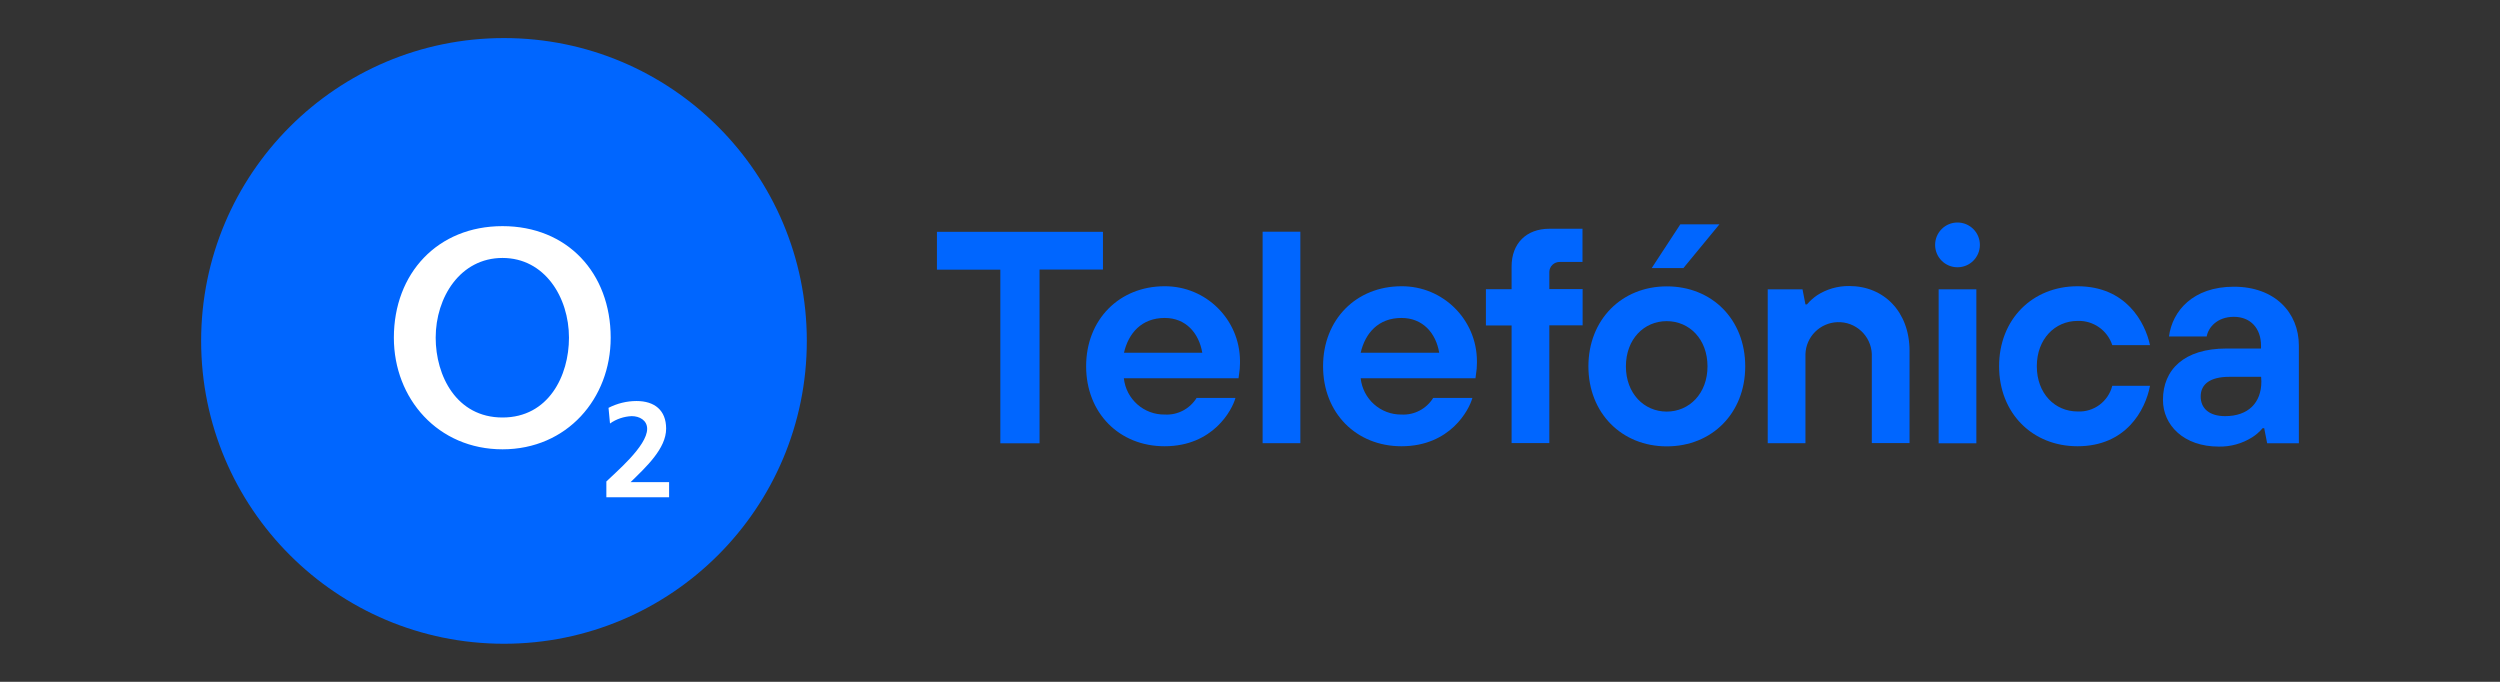
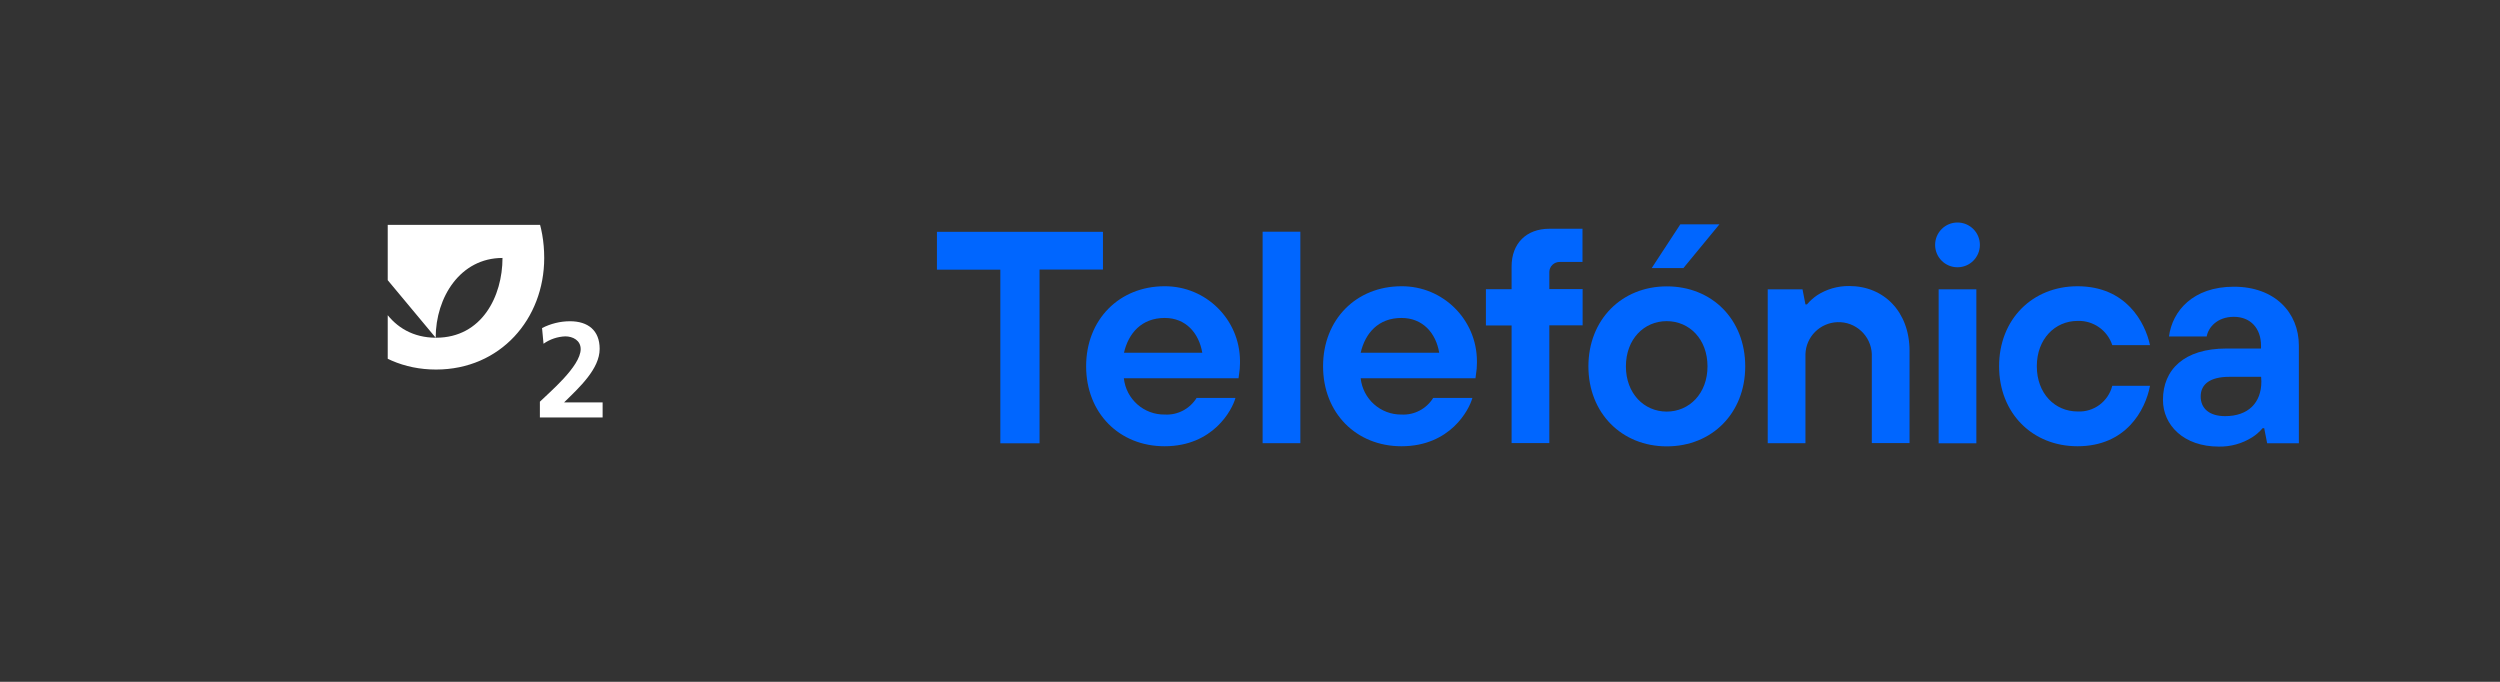
<svg xmlns="http://www.w3.org/2000/svg" id="Ebene_1" viewBox="0 0 220 60">
  <rect x="0" y="0" width="220" height="60" fill="#333333" stroke="none" />
  <defs>
    <style>.cls-1{fill:none;}.cls-2{clip-path:url(#clippath);}.cls-3{fill:#06f;}.cls-4{fill:#fff;}</style>
    <clipPath id="clippath">
      <rect class="cls-1" x="34.12" y="19.79" width="24.77" height="24.26" />
    </clipPath>
  </defs>
  <path class="cls-3" d="M88.02,23.73h-5.57v-3.33h14.61v3.32h-5.58v15.29h-3.45v-15.28Z" />
  <path class="cls-3" d="M108.72,35.02c-.29,1.06-1.97,4.25-6.24,4.25-3.98,0-6.9-2.92-6.9-7.04s2.93-7.04,6.9-7.04c3.65-.02,6.62,2.92,6.64,6.57,0,.07,0,.14,0,.21,0,.32-.03,.64-.08,.95l-.05,.37h-10.09c.2,1.84,1.76,3.22,3.61,3.19,1.13,.06,2.19-.5,2.79-1.46h3.43Zm-2.92-3.98c-.29-1.72-1.44-3.06-3.3-3.06-2.03,0-3.19,1.33-3.59,3.06h6.89Z" />
  <path class="cls-3" d="M111.11,20.39h3.32v18.61h-3.32V20.39Z" />
  <path class="cls-3" d="M129.57,35.02c-.29,1.06-1.96,4.25-6.24,4.25-3.98,0-6.9-2.92-6.9-7.04s2.92-7.04,6.9-7.04c3.65-.02,6.62,2.92,6.64,6.57,0,.07,0,.14,0,.21,0,.32-.03,.64-.08,.95l-.05,.37h-10.1c.2,1.83,1.75,3.21,3.59,3.19,1.13,.06,2.19-.5,2.79-1.46h3.45Zm-2.92-3.98c-.29-1.73-1.44-3.06-3.32-3.06-2.03,0-3.19,1.33-3.59,3.06h6.91Z" />
  <path class="cls-3" d="M133.02,28.64h-2.26v-3.19h2.26v-2c0-2.03,1.3-3.32,3.32-3.32h2.92v2.92h-1.99c-.5-.01-.92,.38-.93,.88v1.51h2.93v3.19h-2.93v10.36h-3.32v-10.36Z" />
  <path class="cls-3" d="M153.58,32.24c0,4.12-2.93,7.04-6.9,7.04s-6.9-2.93-6.9-7.04,2.93-7.04,6.9-7.04,6.9,2.9,6.9,7.04Zm-3.32,0c0-2.39-1.59-3.98-3.59-3.98s-3.59,1.59-3.59,3.98,1.6,3.98,3.59,3.98,3.59-1.59,3.59-3.98Z" />
  <path class="cls-3" d="M155.57,25.46h3.05l.26,1.33h.13c.26-.31,.57-.58,.9-.81,.84-.54,1.82-.82,2.82-.81,3.05,0,5.31,2.26,5.31,5.71v8.11h-3.32v-7.83c-.06-1.61-1.42-2.87-3.03-2.81-1.53,.06-2.76,1.28-2.81,2.81v7.84h-3.32v-13.55Z" />
  <path class="cls-3" d="M189.2,33.96c-.41,2.13-2.1,5.31-6.38,5.31-3.98,0-6.9-2.92-6.9-7.04s2.92-7.04,6.9-7.04c4.28,0,5.95,3.18,6.38,5.18h-3.32c-.43-1.31-1.68-2.18-3.05-2.13-1.99,0-3.59,1.59-3.59,3.99s1.59,3.98,3.59,3.98c1.43,.07,2.7-.88,3.05-2.26h3.32Z" />
  <path class="cls-3" d="M199.24,37.68h-.13c-.27,.32-.58,.59-.93,.81-.88,.55-1.89,.83-2.93,.81-3.08,0-4.91-1.88-4.91-4.11,0-2.66,1.86-4.52,5.58-4.52h3.05v-.26c0-1.49-.9-2.53-2.39-2.53s-2.26,.96-2.39,1.73h-3.32c.29-2.23,2.1-4.38,5.71-4.38s5.72,2.28,5.72,5.18v8.6h-2.79l-.26-1.33Zm-.27-4.52h-2.79c-1.72,0-2.52,.67-2.52,1.73s.77,1.73,2.15,1.73c2.03,0,3.19-1.17,3.19-3.05l-.02-.4Z" />
  <path class="cls-3" d="M170.6,25.46h3.32v13.55h-3.32v-13.55Z" />
  <circle class="cls-3" cx="172.26" cy="21.55" r="1.97" />
  <polygon class="cls-3" points="147.87 19.74 151.31 19.74 148.14 23.59 145.35 23.59 147.87 19.74" />
-   <circle class="cls-3" cx="44.35" cy="30" r="26.65" />
  <g class="cls-2">
-     <path class="cls-4" d="M38.34,29.72c0-3.57,2.17-7.02,5.88-7.02s5.85,3.46,5.85,7.02c0,3.35-1.8,7.02-5.85,7.02s-5.88-3.67-5.88-7.02m-3.68,0c0,5.37,3.89,9.82,9.56,9.82s9.52-4.46,9.52-9.82c0-5.7-3.82-9.82-9.52-9.82s-9.56,4.14-9.56,9.82m24.22,14.02v-1.31h-3.39c1.36-1.33,3.13-2.95,3.13-4.71,0-1.62-1.02-2.43-2.61-2.43-.85,0-1.7,.21-2.46,.6l.13,1.38c.56-.4,1.23-.62,1.91-.65,.68,0,1.36,.36,1.36,1.12,0,1.53-2.84,3.88-3.59,4.63v1.39h5.52" />
+     <path class="cls-4" d="M38.34,29.72c0-3.57,2.17-7.02,5.88-7.02c0,3.35-1.8,7.02-5.85,7.02s-5.88-3.67-5.88-7.02m-3.68,0c0,5.37,3.89,9.82,9.56,9.82s9.52-4.46,9.52-9.82c0-5.7-3.82-9.82-9.52-9.82s-9.56,4.14-9.56,9.82m24.22,14.02v-1.31h-3.39c1.36-1.33,3.13-2.95,3.13-4.71,0-1.62-1.02-2.43-2.61-2.43-.85,0-1.7,.21-2.46,.6l.13,1.38c.56-.4,1.23-.62,1.91-.65,.68,0,1.36,.36,1.36,1.12,0,1.53-2.84,3.88-3.59,4.63v1.39h5.52" />
  </g>
</svg>